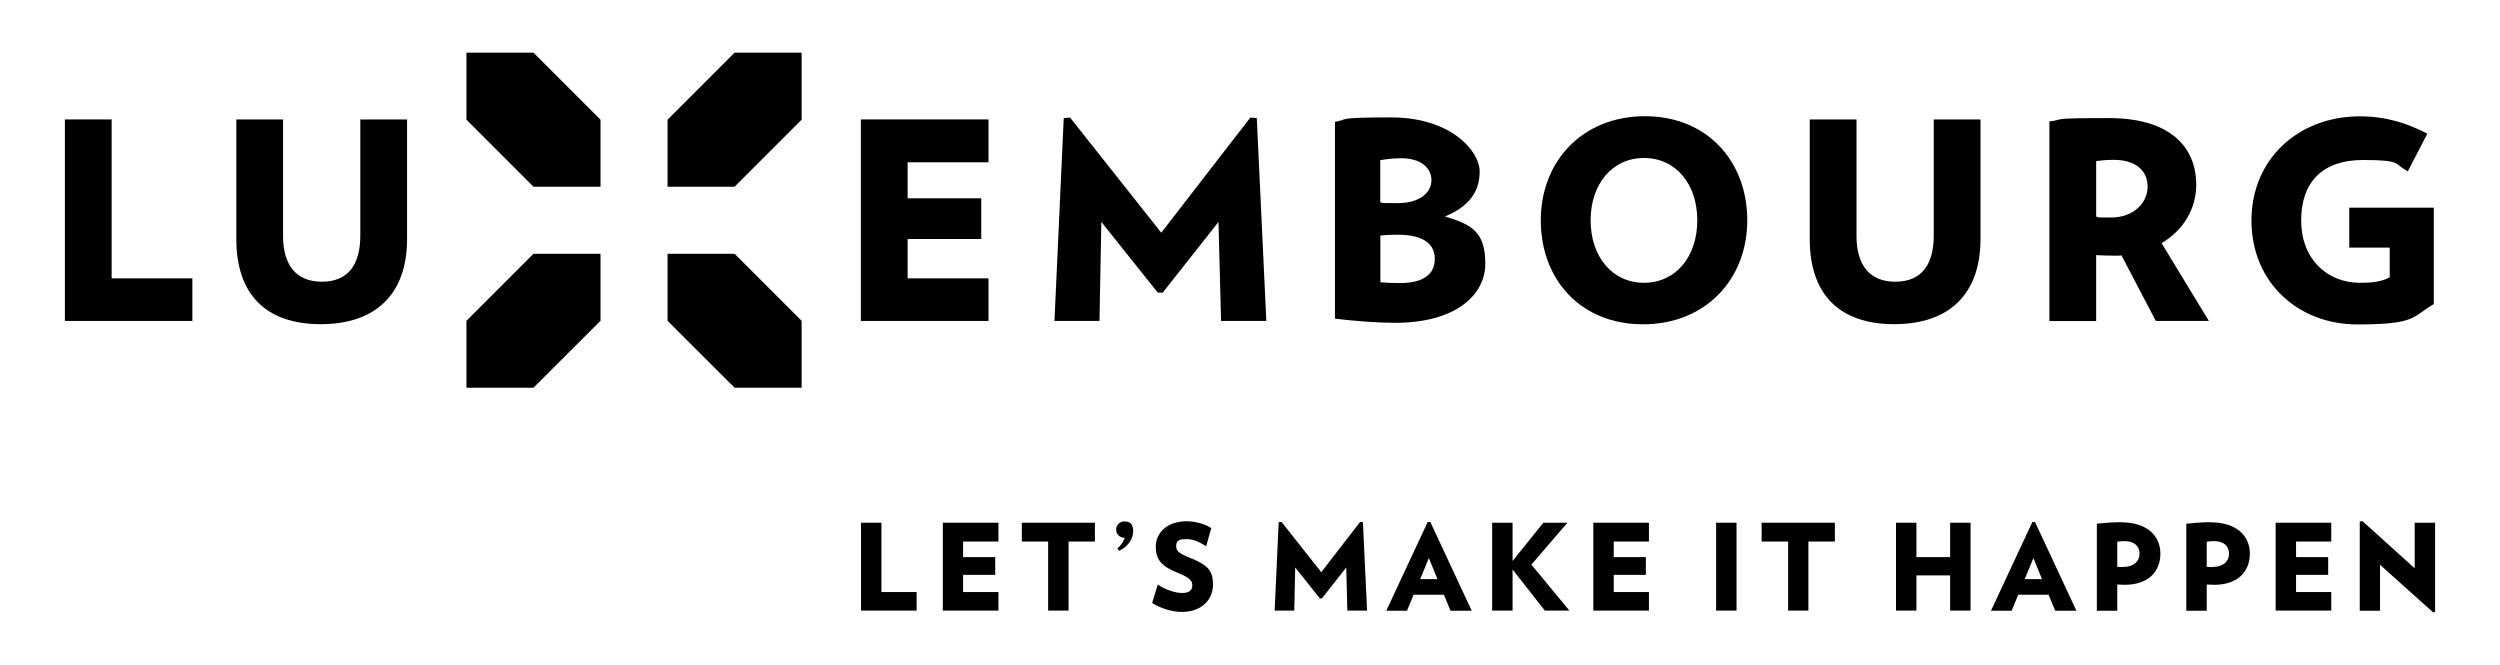
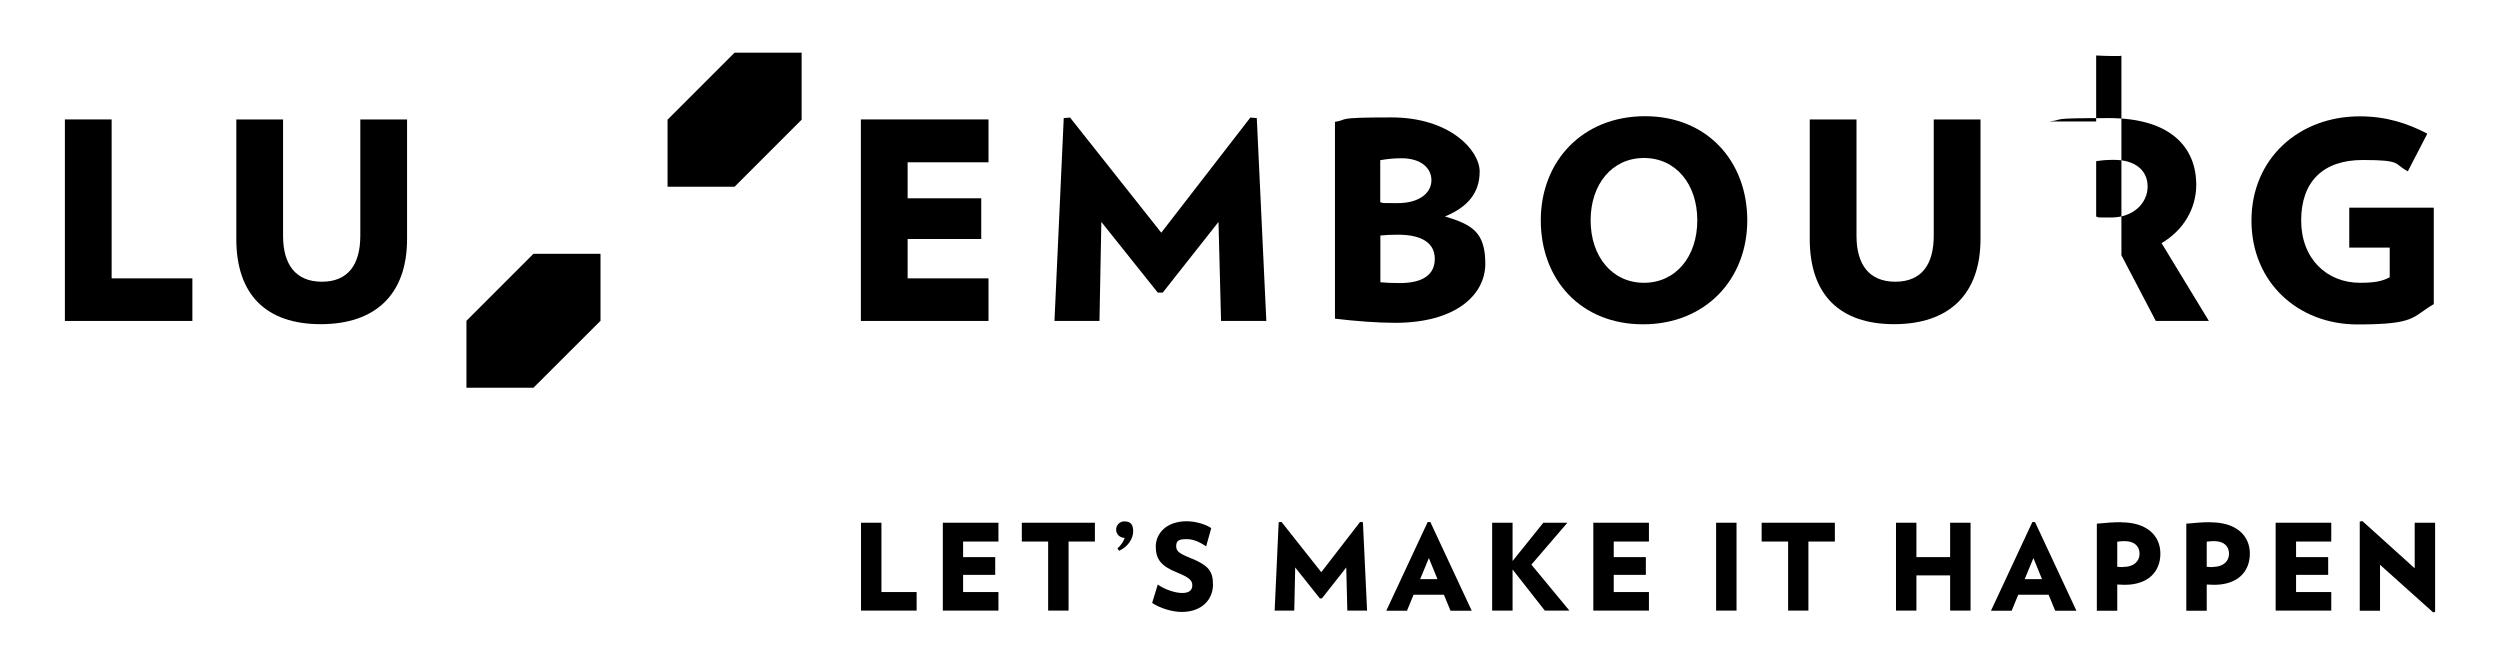
<svg xmlns="http://www.w3.org/2000/svg" id="Calque_1" viewBox="0 0 1860.9 495">
  <polygon points="83.1 88.9 48.3 88.9 48.3 238.9 143.2 238.9 143.2 207.2 83.1 207.2 83.1 88.9" />
  <path d="M268.2,175.5c0,21.3-9,34.2-28.6,34.2s-28.9-12.9-28.9-34.2v-86.6h-34.8v89c0,41.7,22.5,63.4,62.8,63.4s64.3-21.7,64.3-63.4v-89h-34.8v86.6Z" />
  <polygon points="735.8 207.2 675.6 207.2 675.6 177.9 730.4 177.9 730.4 147.6 675.6 147.6 675.6 120.8 735.8 120.8 735.8 88.9 640.8 88.9 640.8 238.9 735.8 238.9 735.8 207.2" />
  <polygon points="930.7 87.5 864.4 173.2 796.5 87.5 791.8 87.9 784.9 238.9 818.4 238.9 819.8 165.2 861.8 217.8 865.5 217.8 907 165.2 908.9 238.9 942.6 238.9 935.5 87.9 930.7 87.5" />
  <path d="M1075.6,161.1c17-7,25.8-17.6,25.8-33.4s-22.1-40.3-65.7-40.3-31.1,1.6-42,3.3v146.5c14.7,1.8,31.7,3.1,44.8,3.1,45,0,67.1-20.7,67.1-44s-9.6-29.1-30.1-35.2ZM1027.5,119.2c4.9-.8,9.4-1.4,15.7-1.4,14.7,0,22.3,7.4,22.3,16.4s-8.4,17-25.2,17-9-.2-12.9-.6v-31.3ZM1042,210.7c-7,0-9.6-.2-14.5-.6v-34.8c3.5-.4,7.8-.6,13.1-.6,18.4,0,27.4,6.6,27.4,18s-8.4,18-26,18Z" />
  <path d="M1224.5,86.5c-46.5,0-77.6,33.4-77.6,77.5s29.7,77.4,76.1,77.4,77.6-33.4,77.6-77.4-29.9-77.5-76.1-77.5ZM1223.7,210.5c-23.7,0-39.7-19.6-39.7-46.5s16-46.4,39.7-46.4,39.7,19.4,39.7,46.4-16,46.5-39.7,46.5Z" />
  <path d="M1439.4,175.5c0,21.3-9,34.2-28.6,34.2s-28.9-12.9-28.9-34.2v-86.6h-34.8v89c0,41.7,22.5,63.4,62.8,63.4s64.3-21.7,64.3-63.4v-89h-34.8v86.6Z" />
-   <path d="M1579.1,190l25.6,48.9h39.5l-35.2-57.9c16.2-9.6,25.8-25.6,25.8-43.4,0-27.4-18.4-49.7-65.1-49.7s-31.5,1-44.2,2.5v148.6h34.8v-49.1c4.9.2,7.8.4,12.9.4s3.9,0,5.9-.2ZM1560.3,161.3v-41.3c4.9-.8,8.2-1,13.5-1,14.9,0,24.8,7.4,24.8,19.8s-10.6,23.1-27.2,23.1-6.6-.2-11.1-.6Z" />
+   <path d="M1579.1,190l25.6,48.9h39.5l-35.2-57.9c16.2-9.6,25.8-25.6,25.8-43.4,0-27.4-18.4-49.7-65.1-49.7s-31.5,1-44.2,2.5h34.8v-49.1c4.9.2,7.8.4,12.9.4s3.9,0,5.9-.2ZM1560.3,161.3v-41.3c4.9-.8,8.2-1,13.5-1,14.9,0,24.8,7.4,24.8,19.8s-10.6,23.1-27.2,23.1-6.6-.2-11.1-.6Z" />
  <path d="M1811.5,154.6h-62.8v29.7h30.1v22.1c-5.5,2.9-11.1,4.1-22.1,4.1-24.6,0-43.8-17.8-43.8-46.4s16-45,45.8-45,22.9,2.9,33.6,8.4l14.5-28c-14.9-7.8-30.7-12.9-50.3-12.9-45.4,0-80.6,31.5-80.6,77.6s34.8,77.3,78.8,77.3,40.3-5.5,56.9-15.1v-71.6Z" />
  <polygon points="656.1 389.1 640.9 389.1 640.9 454.5 682.3 454.5 682.3 440.7 656.1 440.7 656.1 389.1" />
  <polygon points="701.8 454.5 743.2 454.5 743.2 440.7 716.9 440.7 716.9 427.9 740.8 427.9 740.8 414.7 716.9 414.7 716.9 403.1 743.2 403.1 743.2 389.1 701.8 389.1 701.8 454.5" />
  <polygon points="760.6 403.1 780.2 403.1 780.2 454.5 795.4 454.5 795.4 403.1 815 403.1 815 389.1 760.6 389.1 760.6 403.1" />
  <path d="M836.8,388.1c-3.3,0-6,2.8-6,6.1s2.5,6.1,6.4,6.2c-1.1,3-2.8,5.5-5.4,7.8l1.2,1.8c6.2-2.8,10.5-8.7,10.5-14.5s-2.5-7.4-6.8-7.4Z" />
  <path d="M887,415.8c-8.2-3.5-11.5-4.9-11.5-9.2s2.2-5.3,7.8-5.3,10.7,2.8,14.5,5.4l3.8-13.6c-3.8-2.6-11.2-5.1-18.3-5.1-15.3,0-23,9.3-23,18.8s4,14.5,15.5,19.2c10,4,11.7,6.3,11.7,9.7s-2.1,5.7-7.4,5.7-13-2.5-18.3-6.3l-4.2,13.7c5.7,3.8,14.6,6.7,22,6.7,15.7,0,23.3-9.9,23.3-20.3s-3.7-14.3-15.9-19.5Z" />
  <polygon points="1012.4 388.5 983.5 425.9 953.9 388.5 951.8 388.7 948.8 454.5 963.4 454.5 964.1 422.4 982.4 445.4 984 445.4 1002.1 422.4 1002.9 454.5 1017.6 454.5 1014.5 388.7 1012.4 388.5" />
  <path d="M1062.7,388.6l-30.8,66h15.4l4.9-11.9h22.6l4.9,11.9h15.8l-30.8-66h-2.1ZM1057.1,431.1l6.5-15.7,6.4,15.7h-12.9Z" />
  <polygon points="1166.7 389.1 1148.8 389.1 1125.9 417.6 1125.9 389.1 1110.7 389.1 1110.7 454.5 1125.9 454.5 1125.9 423.9 1149.9 454.5 1168.2 454.5 1139.9 420.3 1166.7 389.1" />
  <polygon points="1186 454.5 1227.4 454.5 1227.4 440.7 1201.2 440.7 1201.2 427.9 1225.1 427.9 1225.1 414.7 1201.2 414.7 1201.2 403.1 1227.4 403.1 1227.4 389.1 1186 389.1 1186 454.5" />
  <rect x="1277.4" y="389.1" width="15.2" height="65.4" />
  <polygon points="1311.3 403.1 1331 403.1 1331 454.5 1346.1 454.5 1346.1 403.1 1365.8 403.1 1365.8 389.1 1311.3 389.1 1311.3 403.1" />
  <polygon points="1451.6 414.7 1426.5 414.7 1426.5 389.1 1411.3 389.1 1411.3 454.5 1426.5 454.5 1426.5 428.3 1451.6 428.3 1451.6 454.5 1466.8 454.5 1466.8 389.1 1451.6 389.1 1451.6 414.7" />
  <path d="M1512.8,388.6l-30.8,66h15.4l4.9-11.9h22.6l4.9,11.9h15.8l-30.8-66h-2.1ZM1507.1,431.1l6.5-15.7,6.4,15.7h-12.9Z" />
  <path d="M1579,388.7c-5.4,0-11.5.4-18.2,1.1v64.8h15.2v-19.5c2,0,3.5.2,5.6.2,17.3,0,26.5-9.7,26.5-23.2s-10.2-23.3-29.1-23.3ZM1580.5,422.1c-1.4,0-2.4,0-4.5-.2v-18.7c2.3-.3,3.6-.4,5.6-.4,7.5,0,11,4.1,11,9.4s-4,9.8-12,9.8Z" />
  <path d="M1645.6,388.7c-5.4,0-11.5.4-18.2,1.1v64.8h15.2v-19.5c2.1,0,3.5.2,5.6.2,17.3,0,26.5-9.7,26.5-23.2s-10.2-23.3-29.1-23.3ZM1647.1,422.1c-1.4,0-2.4,0-4.5-.2v-18.7c2.3-.3,3.6-.4,5.6-.4,7.5,0,11,4.1,11,9.4s-4,9.8-12,9.8Z" />
  <polygon points="1693.9 454.5 1735.3 454.5 1735.3 440.7 1709.1 440.7 1709.1 427.9 1733 427.9 1733 414.7 1709.1 414.7 1709.1 403.1 1735.3 403.1 1735.3 389.1 1693.9 389.1 1693.9 454.5" />
  <polygon points="1797.4 389.1 1797.4 423 1758.5 387.9 1756.5 388.2 1756.5 454.6 1771.6 454.6 1771.6 420.4 1811.1 455.8 1812.6 455.5 1812.6 389.1 1797.4 389.1" />
-   <polygon points="447 139 447 89.1 397.1 39.2 347.2 39.2 347.2 89.1 397.1 139 447 139" />
  <polygon points="496.9 89.1 496.9 139 546.8 139 596.7 89.1 596.7 39.2 546.8 39.2 496.9 89.1" />
-   <polygon points="496.9 188.9 496.9 238.8 546.8 288.6 596.7 288.6 596.7 238.8 546.8 188.9 496.9 188.9" />
  <polygon points="347.2 238.8 347.2 288.6 397.1 288.6 447 238.8 447 188.9 397.1 188.9 347.2 238.8" />
</svg>